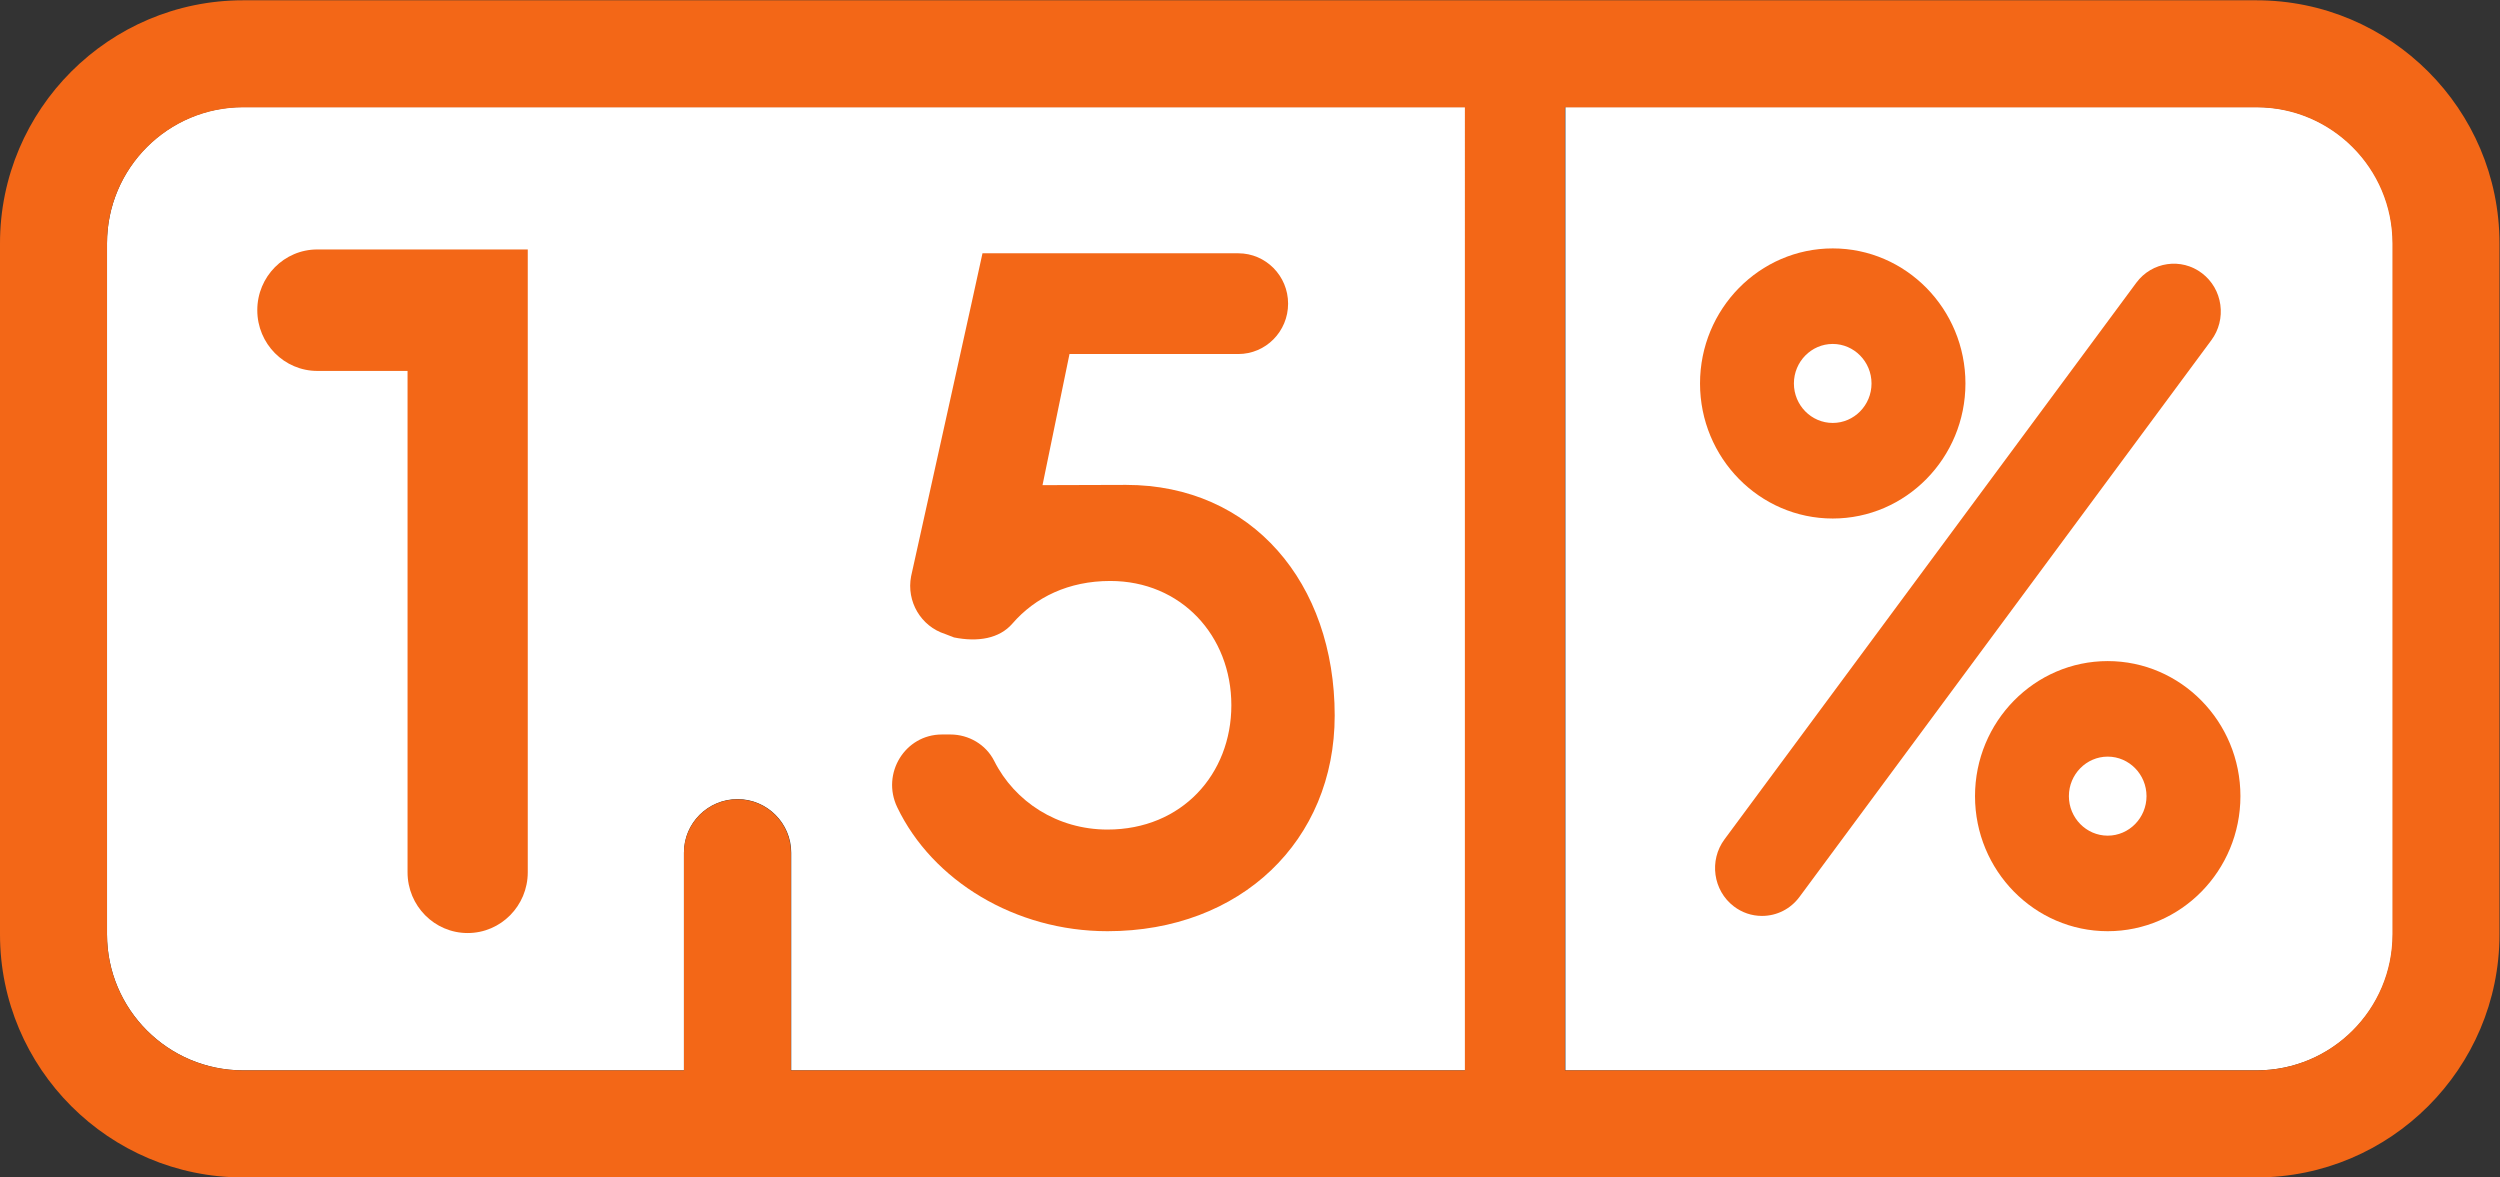
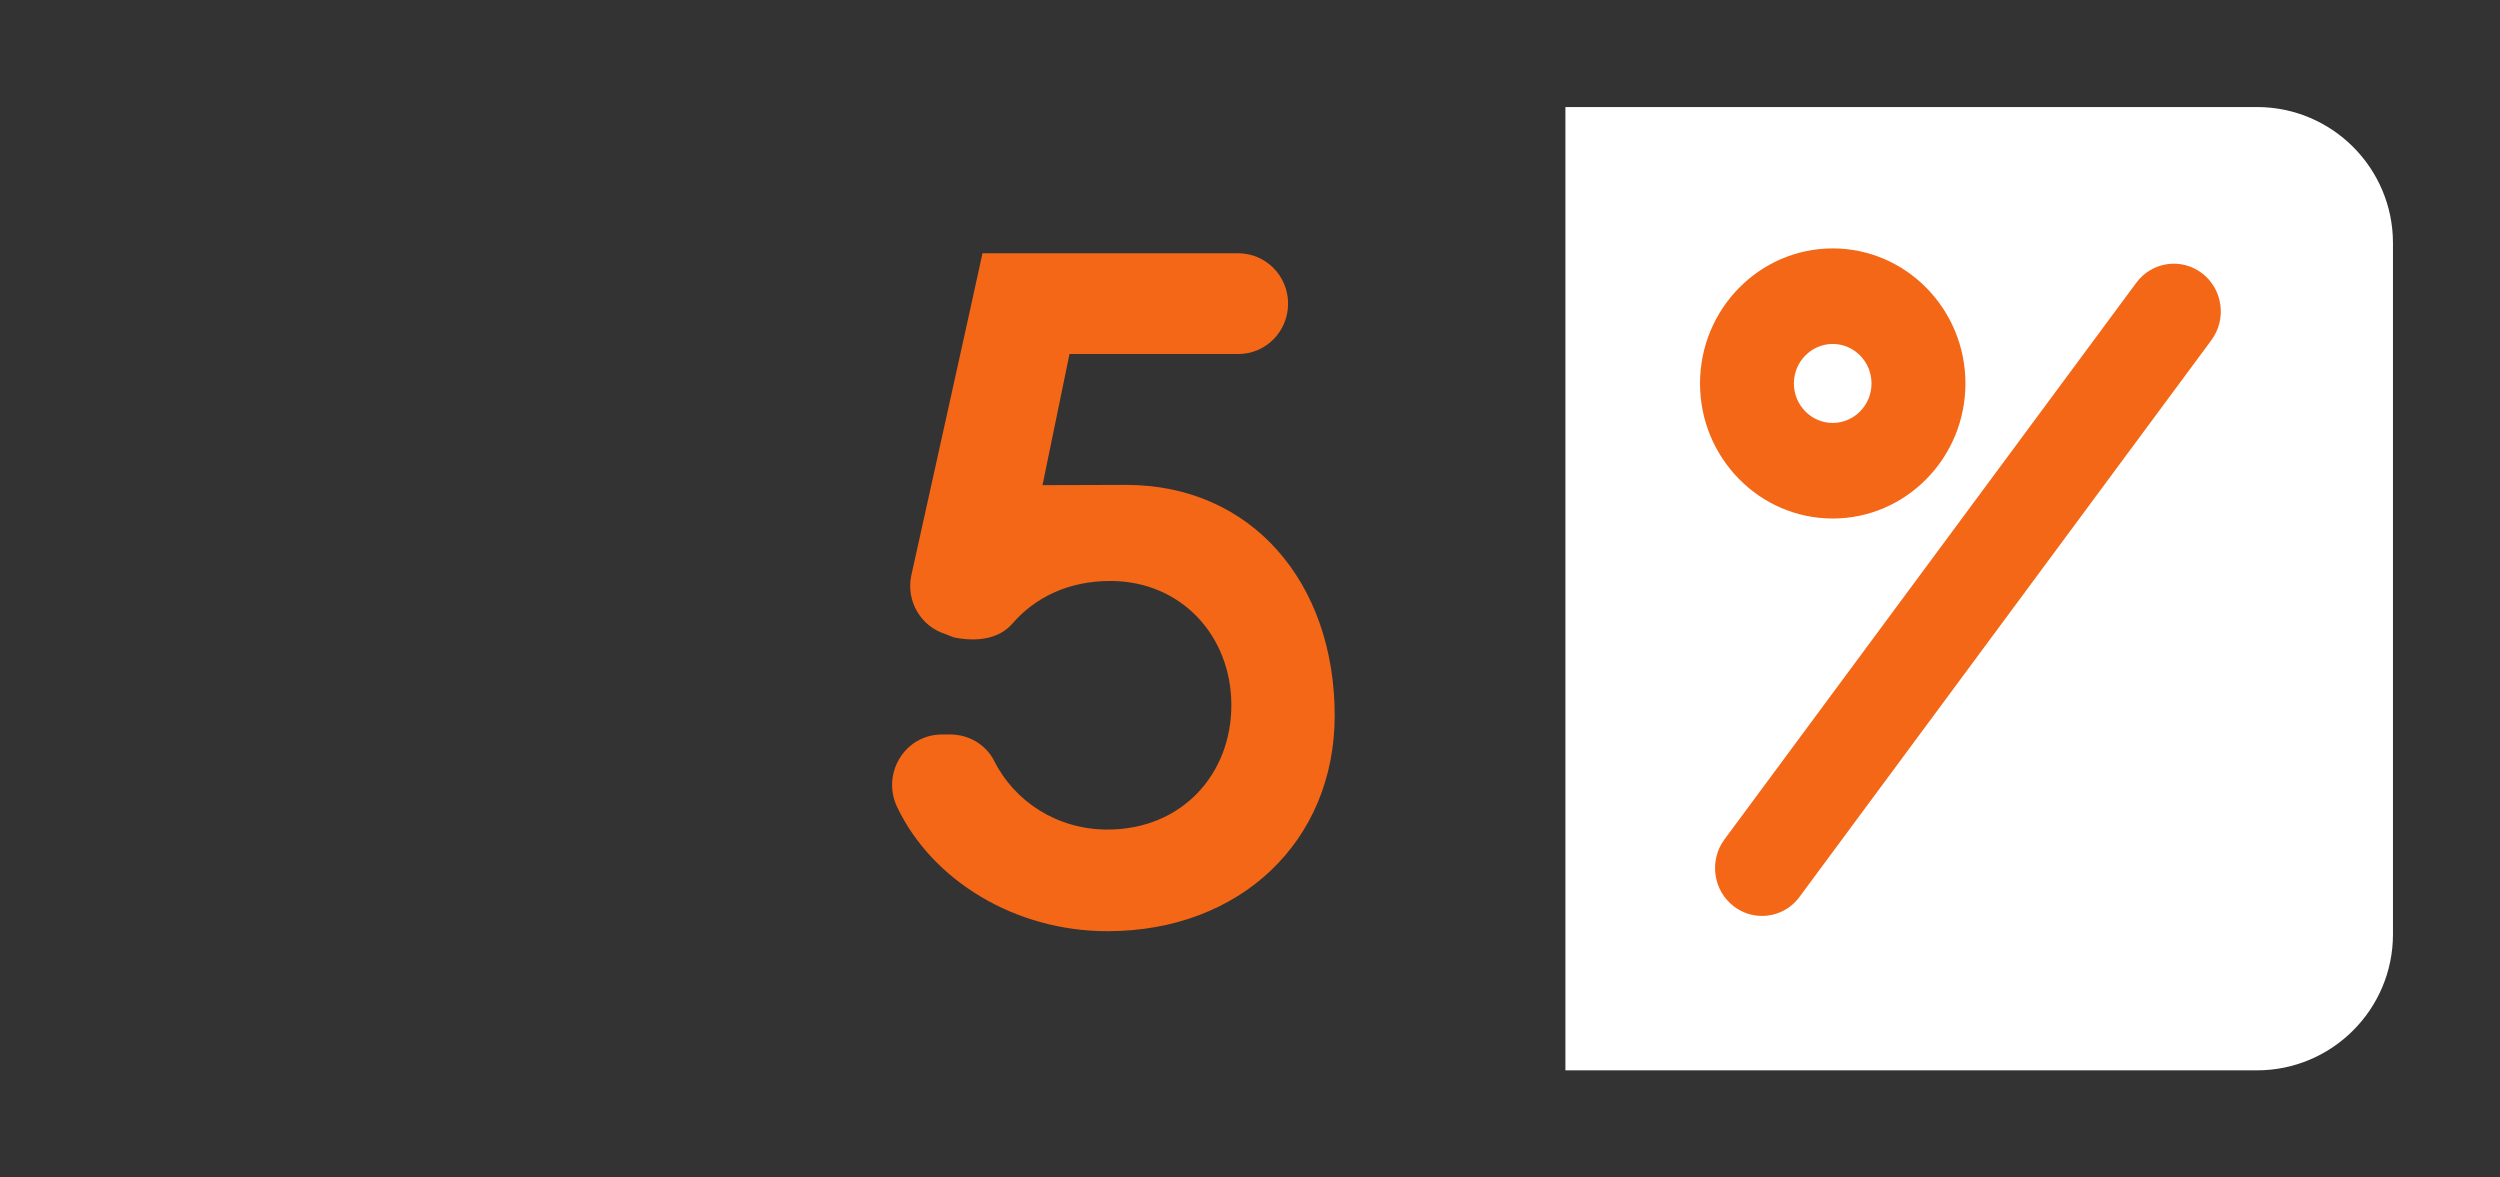
<svg xmlns="http://www.w3.org/2000/svg" version="1.1" id="svg2" x="0px" y="0px" width="922.6px" height="434.5px" viewBox="0 0 922.6 434.5" style="enable-background:new 0 0 922.6 434.5;" xml:space="preserve">
  <rect x="0" y="0" width="922.6" height="434.5" fill="#333333" stroke="none" />
  <style type="text/css">
	.st0{fill:#FFFFFF;}
	.st1{fill:#F36717;}
</style>
  <path class="st0" d="M883.1,344.8c0,27.7-22.5,50.2-50.2,50.2H577.7V39.5h255.2c27.7,0,50.2,22.5,50.2,50.2V344.8z" />
-   <path class="st0" d="M272.2,294.9c-10.9,0-19.8,8.8-19.8,19.7V395H89.7c-27.7,0-50.2-22.5-50.2-50.2v-255C39.5,62,62,39.5,89.7,39.5  h451V395H292v-80.3C292,303.8,283.1,294.9,272.2,294.9L272.2,294.9z" />
  <g id="g8" transform="matrix(1.333,0,0,-1.333,0,434.52)">
    <g id="g10" transform="scale(0.1)">
      <path id="path12" class="st1" d="M3066,681.7c368.7,0,629.1,250.3,629.1,597c0,367.5-229.5,638.6-577.6,638.6    c-29.7,0-231.3-0.7-231.3-0.7l74.7,363h467.3c76.2,0,137.9,62.4,137.9,139.5c0,77-61.8,139.4-137.9,139.4H2720    c0-3-197.6-894.2-197.6-894.2c-13.4-69.7,27.1-138.5,94.2-159.8l24.5-9.5c65.9-13.3,125.6-3.4,161.7,38.3    c63.4,73.1,155.7,118,271,118c195.9,0,335.2-151.2,335.2-344.1c0-190.3-136.7-344.1-342.9-344.1c-139.1,0-256.9,77.2-313.6,189.9    c-23,45.7-70.7,73.3-121.4,73.3h-23.4c-102.3,0-168.3-108.2-123.8-201.3C2581.4,821.3,2810.8,681.7,3066,681.7" />
-       <path id="path14" class="st1" d="M712.3,2401c0-92.9,74.5-168.2,166.4-168.2h249.6V844.8c0-92.9,74.5-168.2,166.4-168.2    s166.4,75.3,166.4,168.2v1724.3H878.7C786.8,2569.2,712.3,2493.9,712.3,2401" />
-       <path id="path16" class="st1" d="M6623.5,673c0-207.7-169-376.7-376.7-376.7H4332.5v2666.3h1914.3c207.7,0,376.7-169,376.7-376.8    V673z M2041.6,1046.8c-81.8,0-148.1-66.3-148.1-148.1V296.3H673c-207.7,0-376.8,169-376.8,376.7v1912.8    c0,207.8,169,376.8,376.8,376.8h3382.5V296.3H2189.7v602.4C2189.7,980.5,2123.4,1046.8,2041.6,1046.8L2041.6,1046.8z     M6246.8,3258.9H673c-371.1,0-673-301.9-673-673V673C0,301.9,301.9,0,673,0h5573.8c371.1,0,673,301.9,673,673v1912.8    C6919.8,2957,6617.9,3258.9,6246.8,3258.9" />
-       <path id="path18" class="st1" d="M5835.2,681.7c-202.6,0-367.4,167.7-367.4,373.9c0,206.2,164.8,373.9,367.4,373.9    c202.6,0,367.4-167.8,367.4-373.9C6202.6,849.4,6037.8,681.7,5835.2,681.7 M5835.2,1165c-59.2,0-107.5-49.1-107.5-109.4    c0-60.3,48.2-109.4,107.5-109.4c59.2,0,107.4,49.1,107.4,109.4C5942.6,1115.9,5894.4,1165,5835.2,1165" />
      <path id="path20" class="st1" d="M5073.9,1824.2c-202.6,0-367.4,167.7-367.4,373.9c0,206.2,164.8,373.9,367.4,373.9    c202.6,0,367.4-167.7,367.4-373.9C5441.3,1992,5276.5,1824.2,5073.9,1824.2 M5073.9,2307.5c-59.2,0-107.5-49.1-107.5-109.4    c0-60.3,48.2-109.3,107.5-109.3c59.2,0,107.4,49,107.4,109.3C5181.3,2258.4,5133.1,2307.5,5073.9,2307.5" />
      <path id="path22" class="st1" d="M4878,724c-28.4,0-55.4,9.2-78.1,26.6c-57.3,43.9-68.8,127-25.7,185.3L5914.4,2477    c43.1,58.3,124.8,70,182.1,26.1c27.7-21.3,45.7-52.2,50.5-87.2c4.8-35-4-69.8-24.9-98L4981.9,776.7    C4957.1,743.2,4919.2,724,4878,724" />
    </g>
  </g>
</svg>